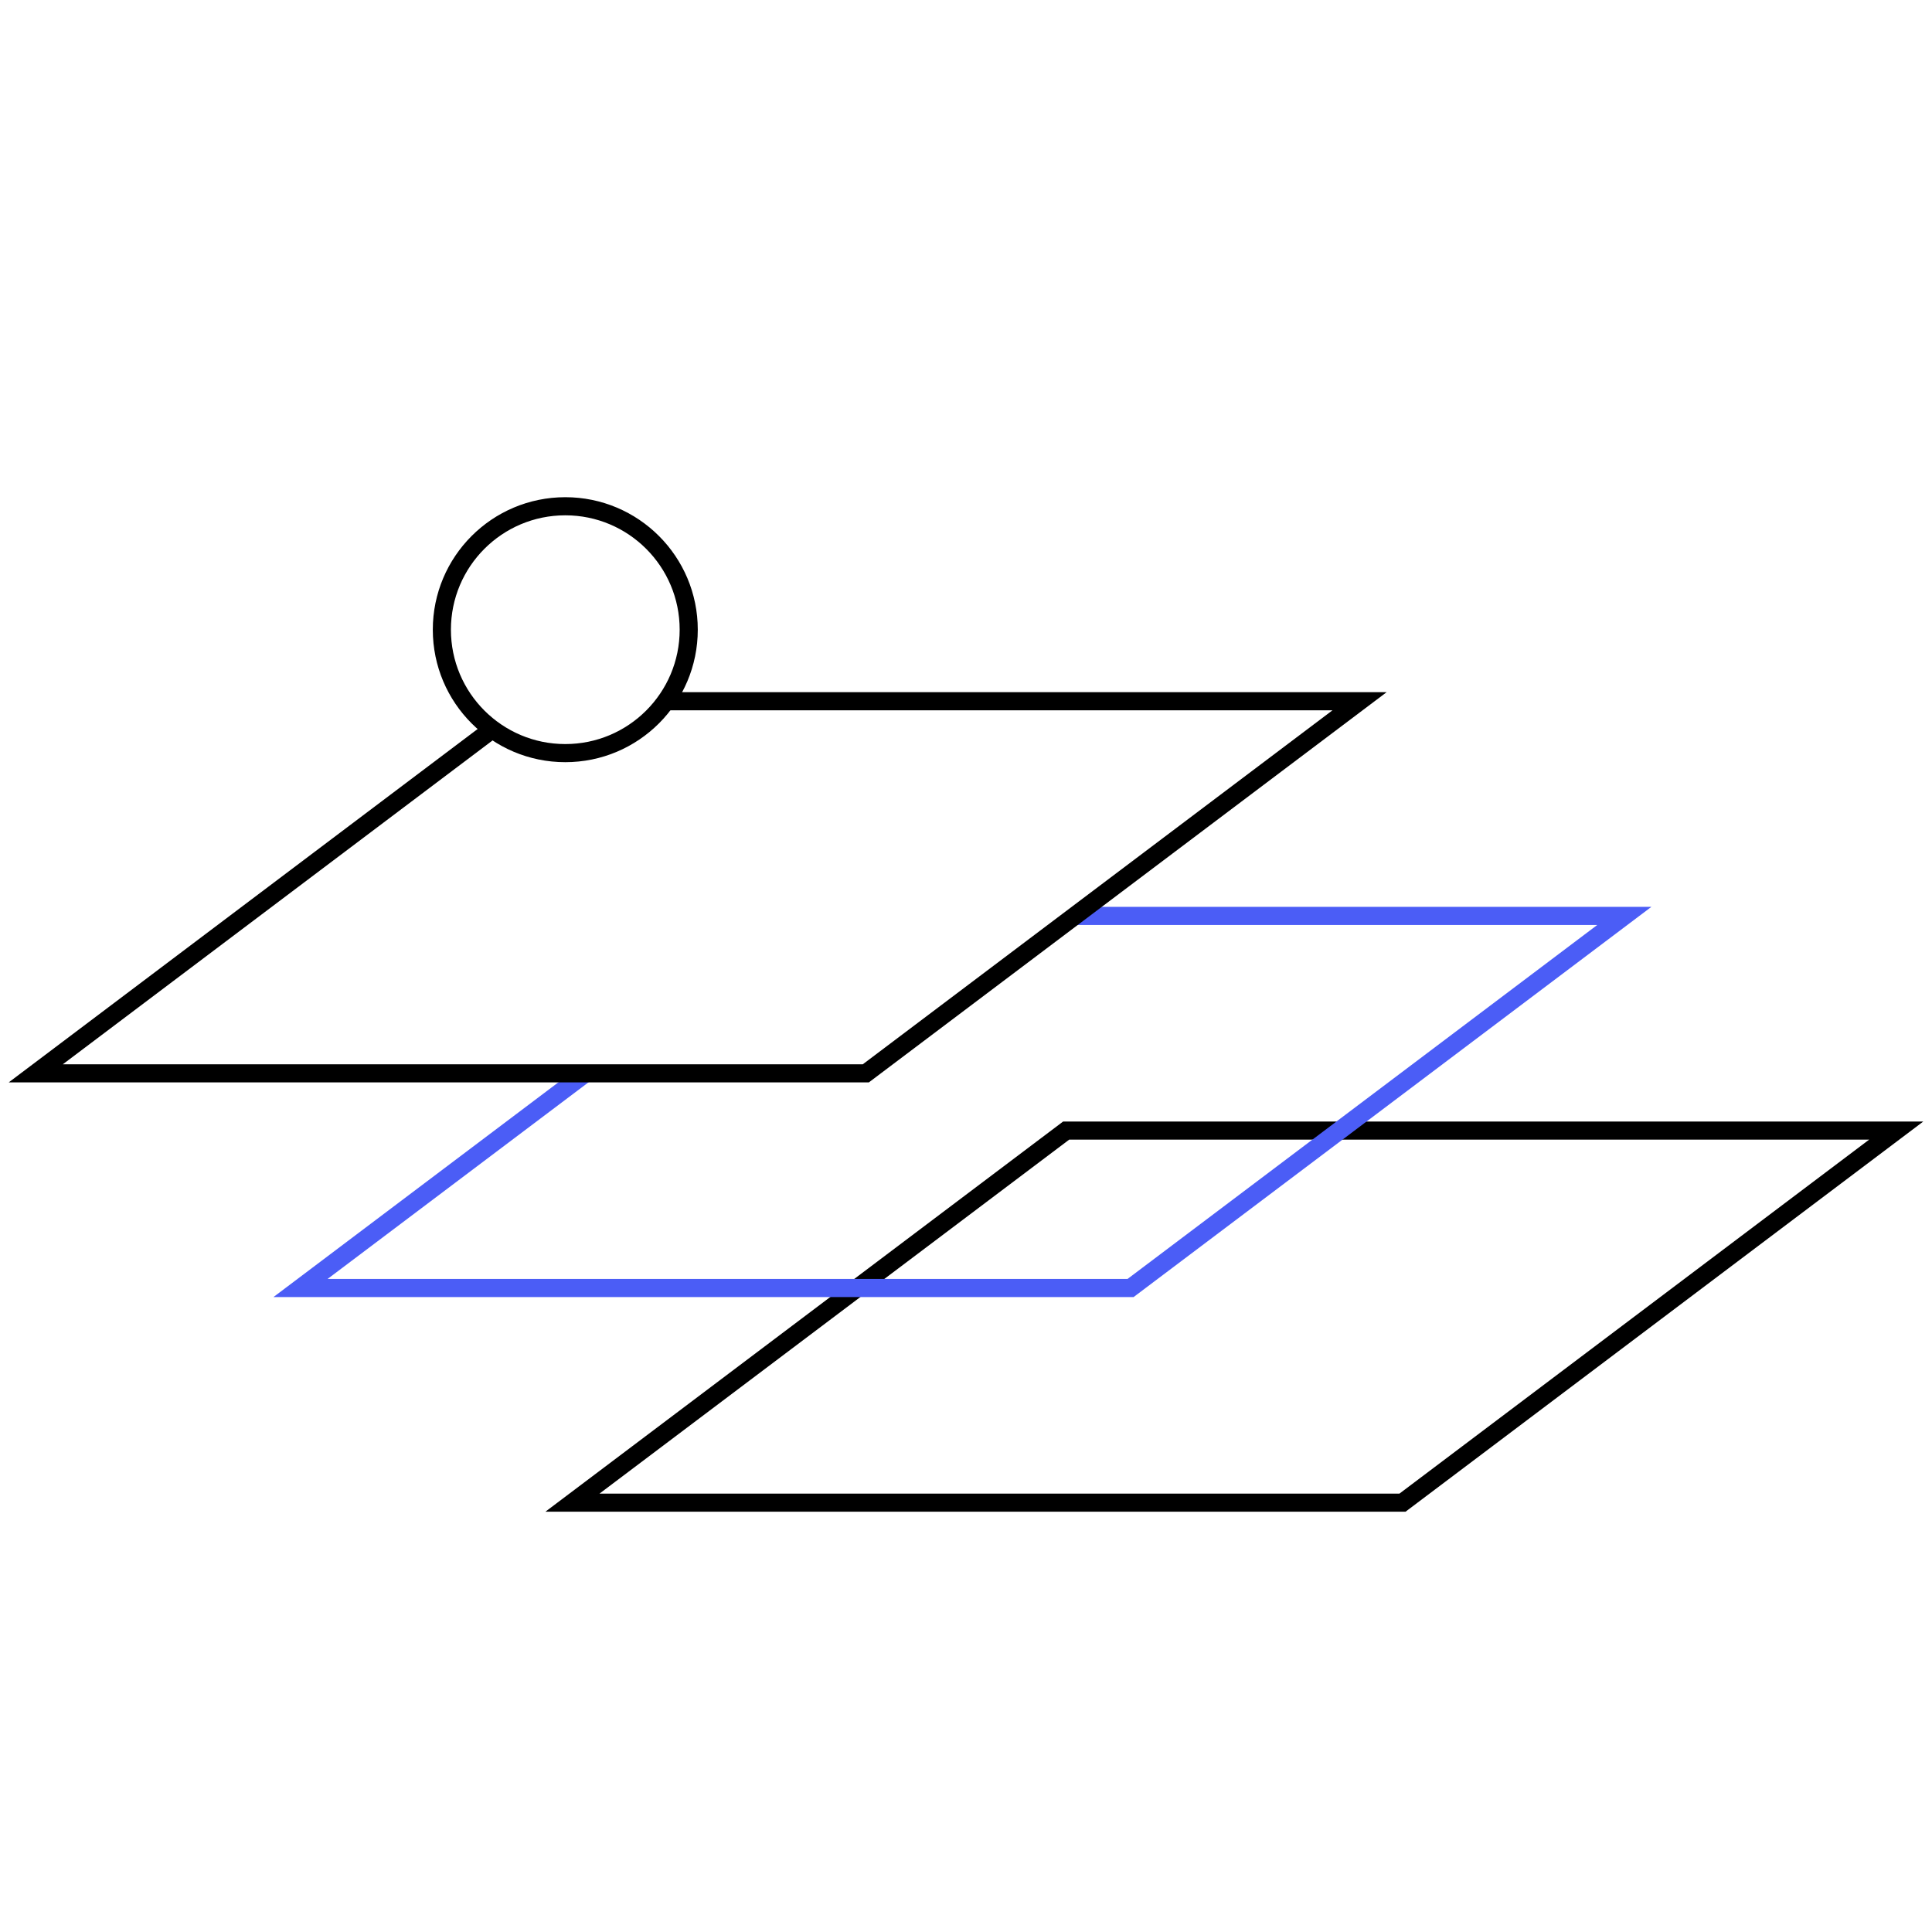
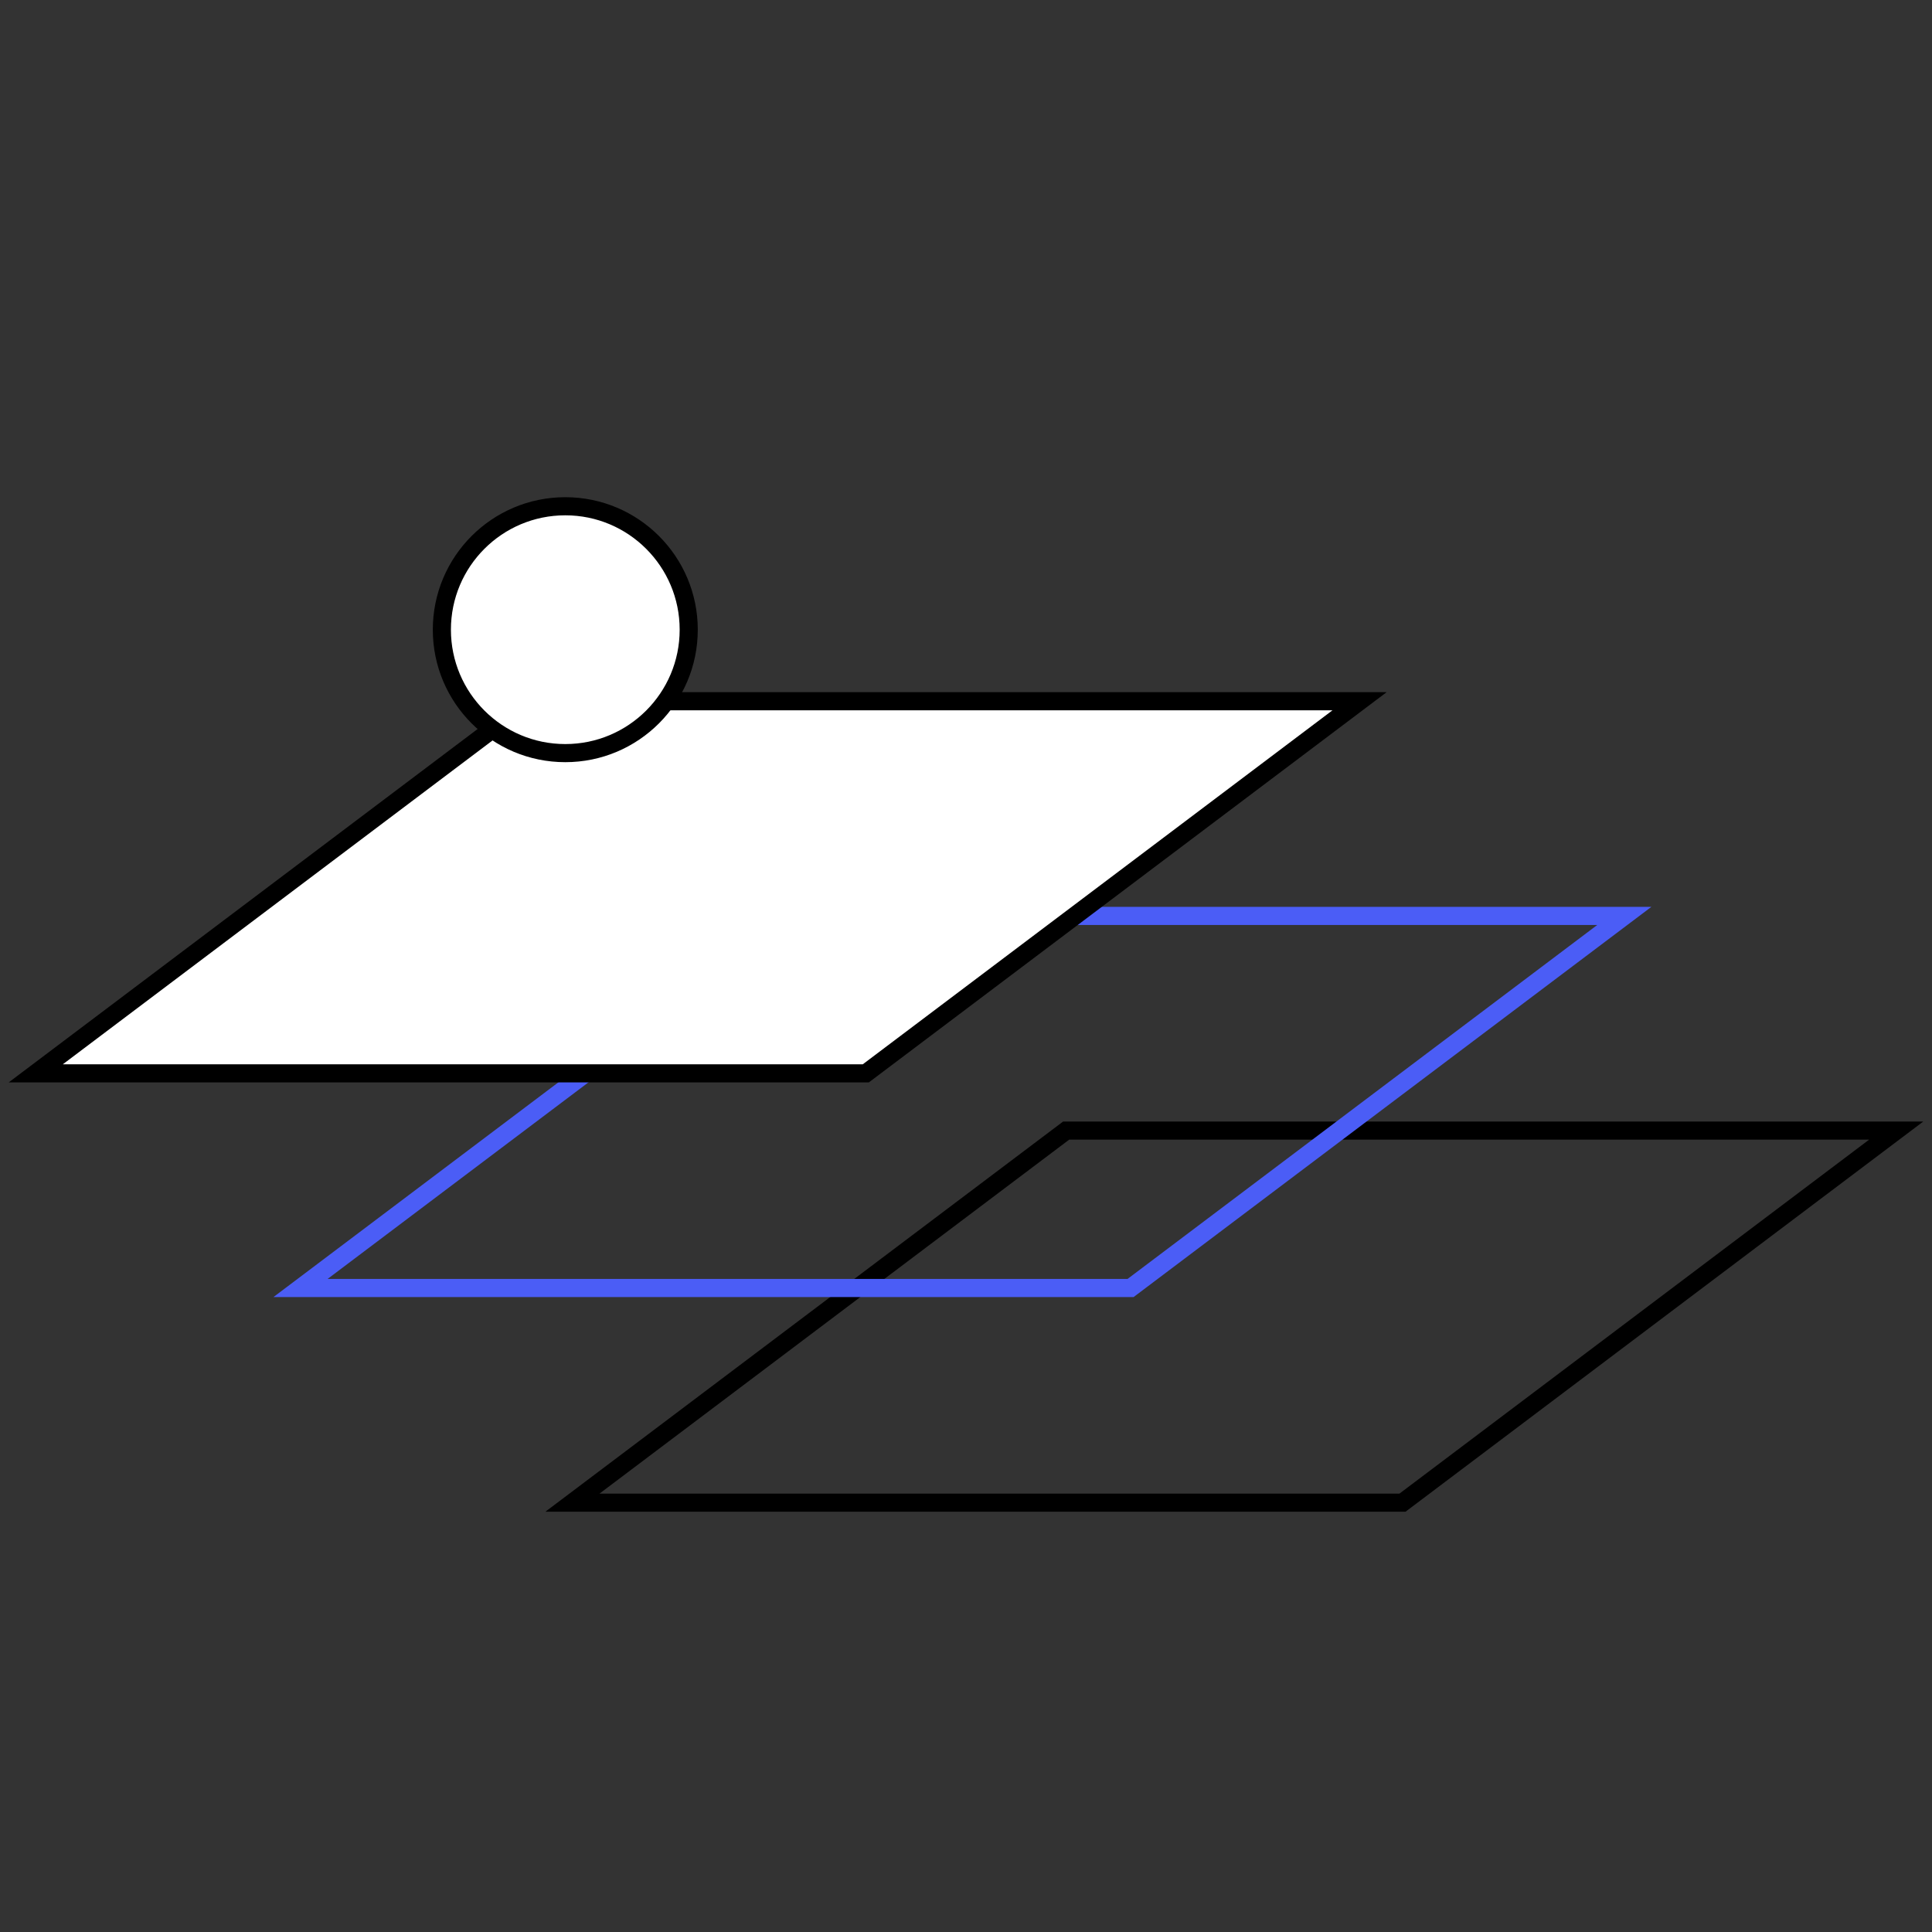
<svg xmlns="http://www.w3.org/2000/svg" width="160" height="160" viewBox="0 0 160 160" fill="none">
  <rect x="0" y="0" width="160" height="160" fill="#333333" stroke="none" />
  <g clip-path="url(#clip0_242_66)">
-     <rect width="160" height="160" fill="white" />
-     <path d="M160 0H0V160H160V0Z" fill="white" />
    <path d="M88.296 93.629L47.407 124.444H116.148L157.037 93.629H88.296Z" stroke="black" stroke-width="1.5" />
    <path d="M65.778 75.852L24.889 106.666H93.63L134.519 75.852H65.778Z" stroke="#4B5DF6" stroke-width="1.5" />
    <path d="M43.852 58.074L2.963 88.889H71.704L112.593 58.074H43.852Z" fill="white" stroke="black" stroke-width="1.5" />
    <path d="M46.815 62.37C52.46 62.37 57.037 57.794 57.037 52.148C57.037 46.502 52.46 41.926 46.815 41.926C41.169 41.926 36.593 46.502 36.593 52.148C36.593 57.794 41.169 62.37 46.815 62.37Z" fill="white" stroke="black" stroke-width="1.5" />
  </g>
  <defs>
    <clipPath id="clip0_242_66">
      <rect width="160" height="160" fill="white" />
    </clipPath>
  </defs>
</svg>